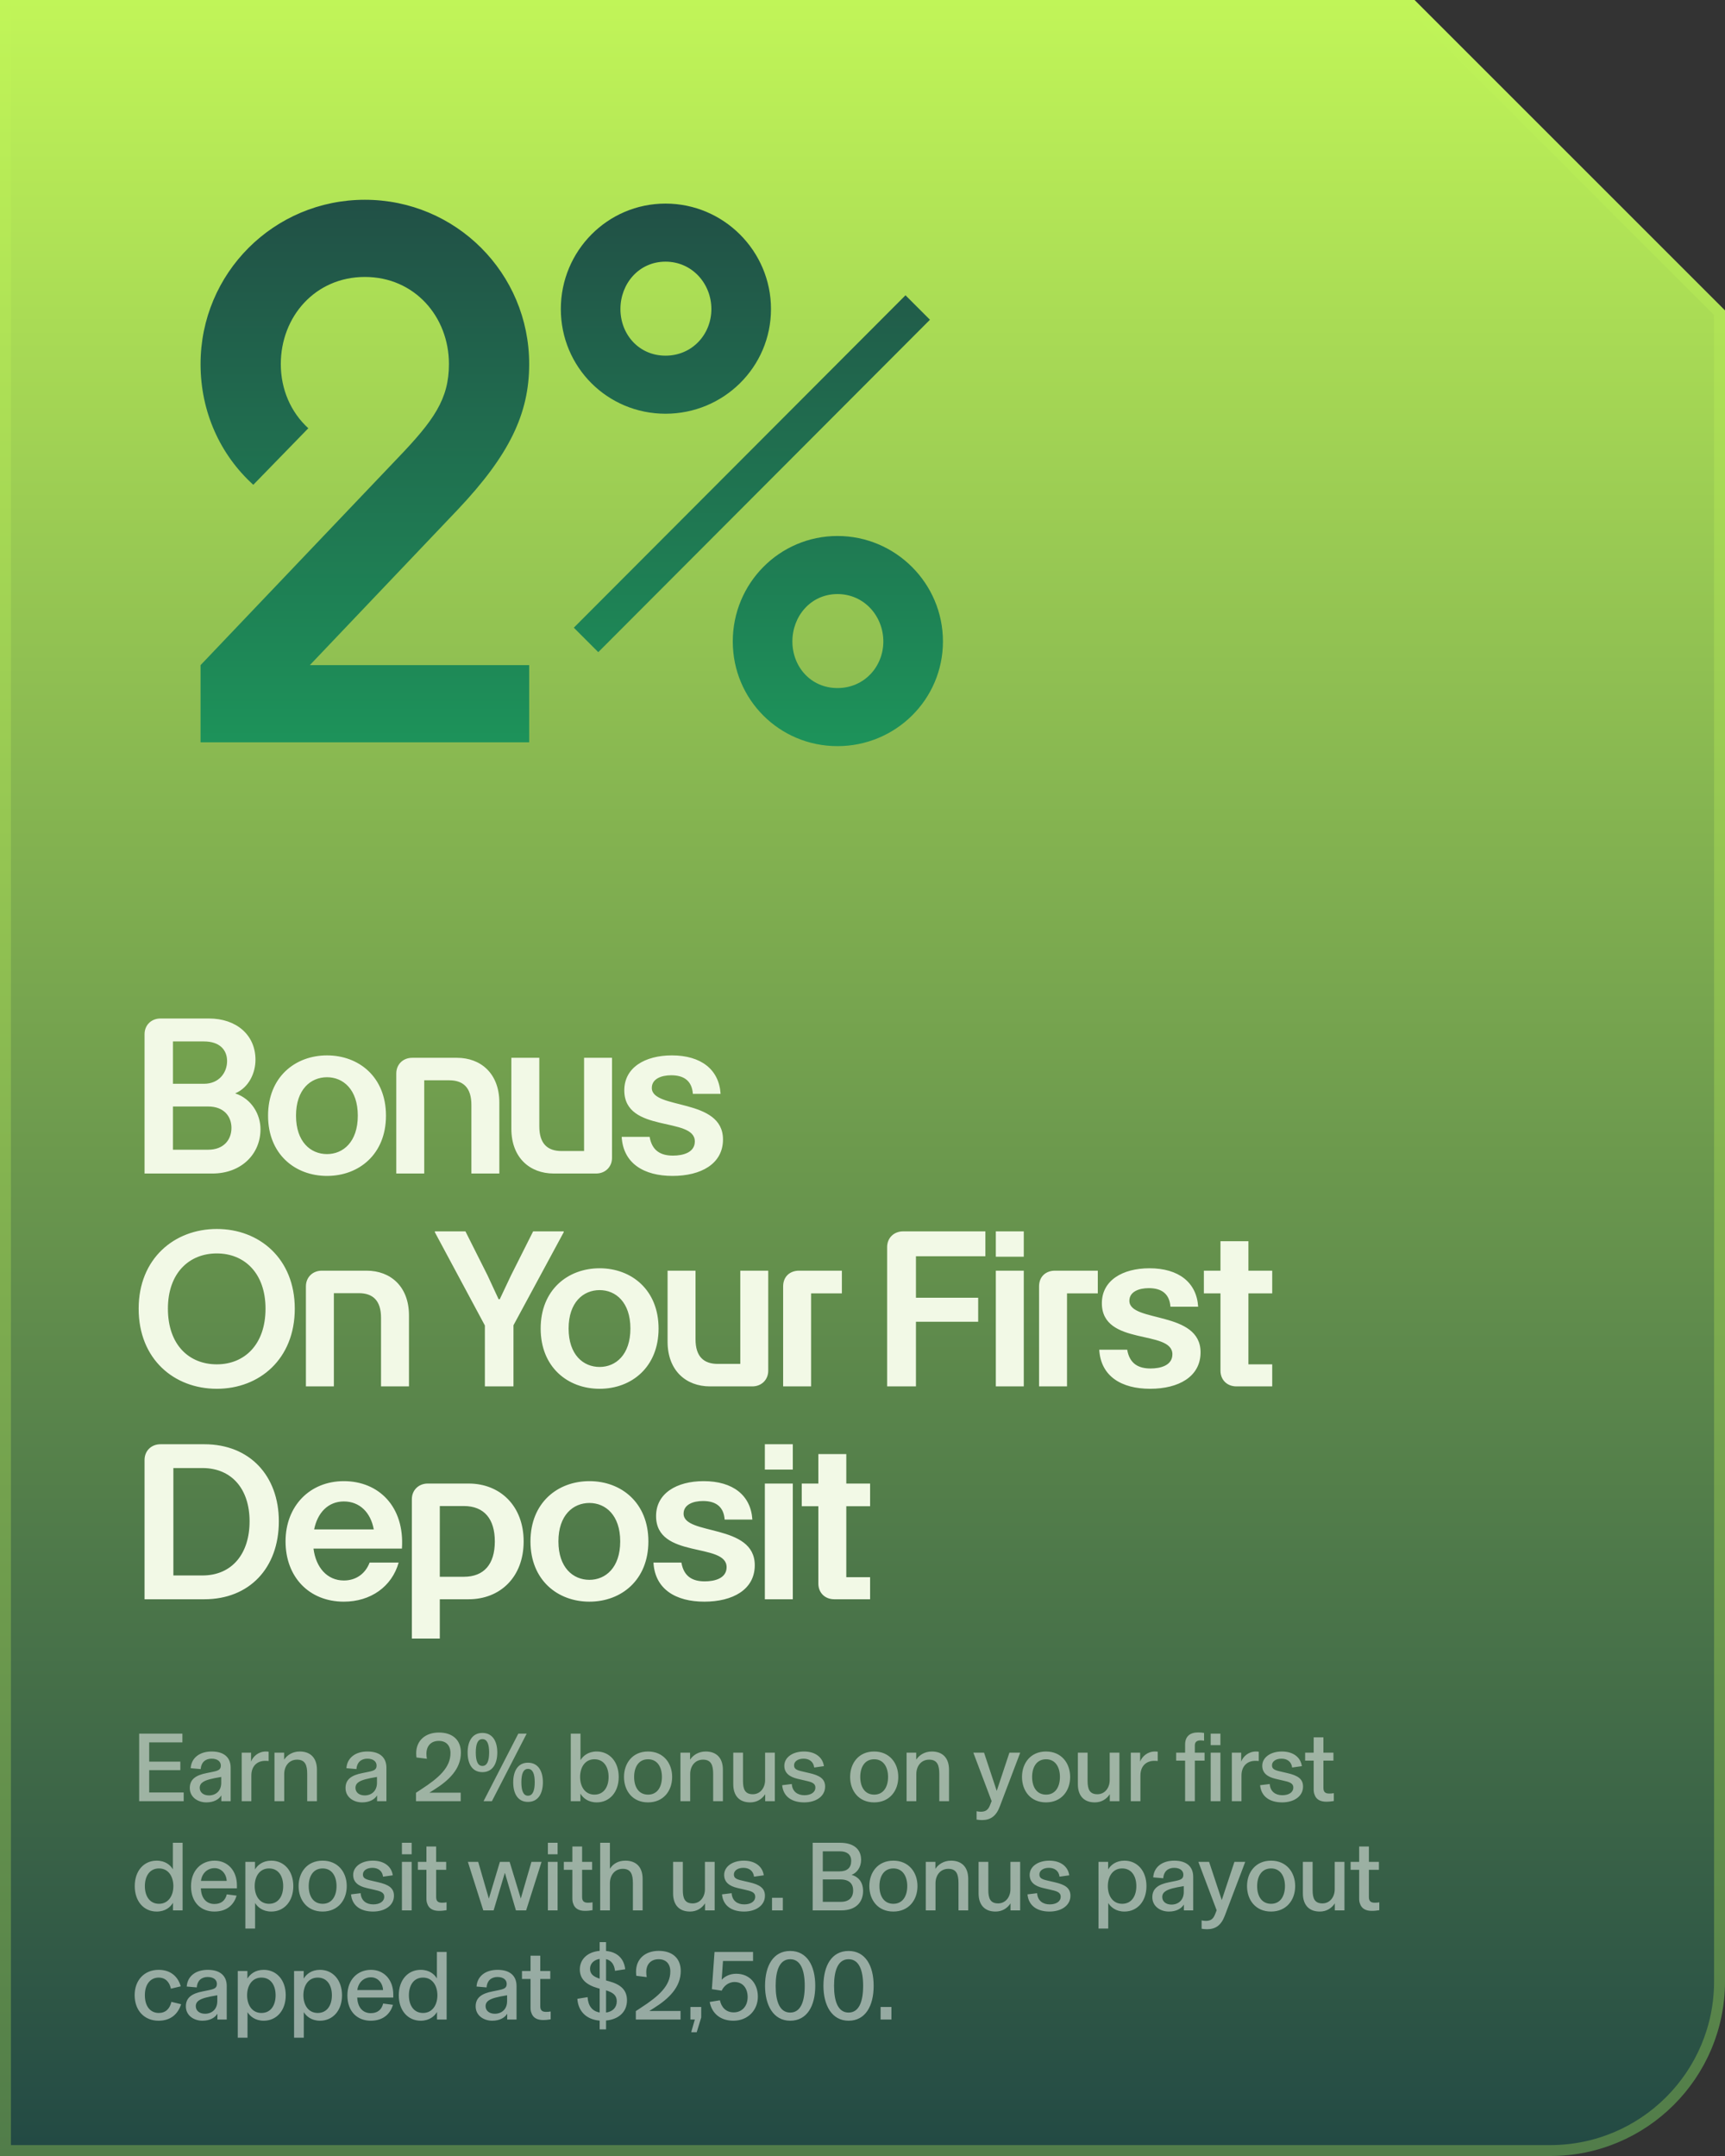
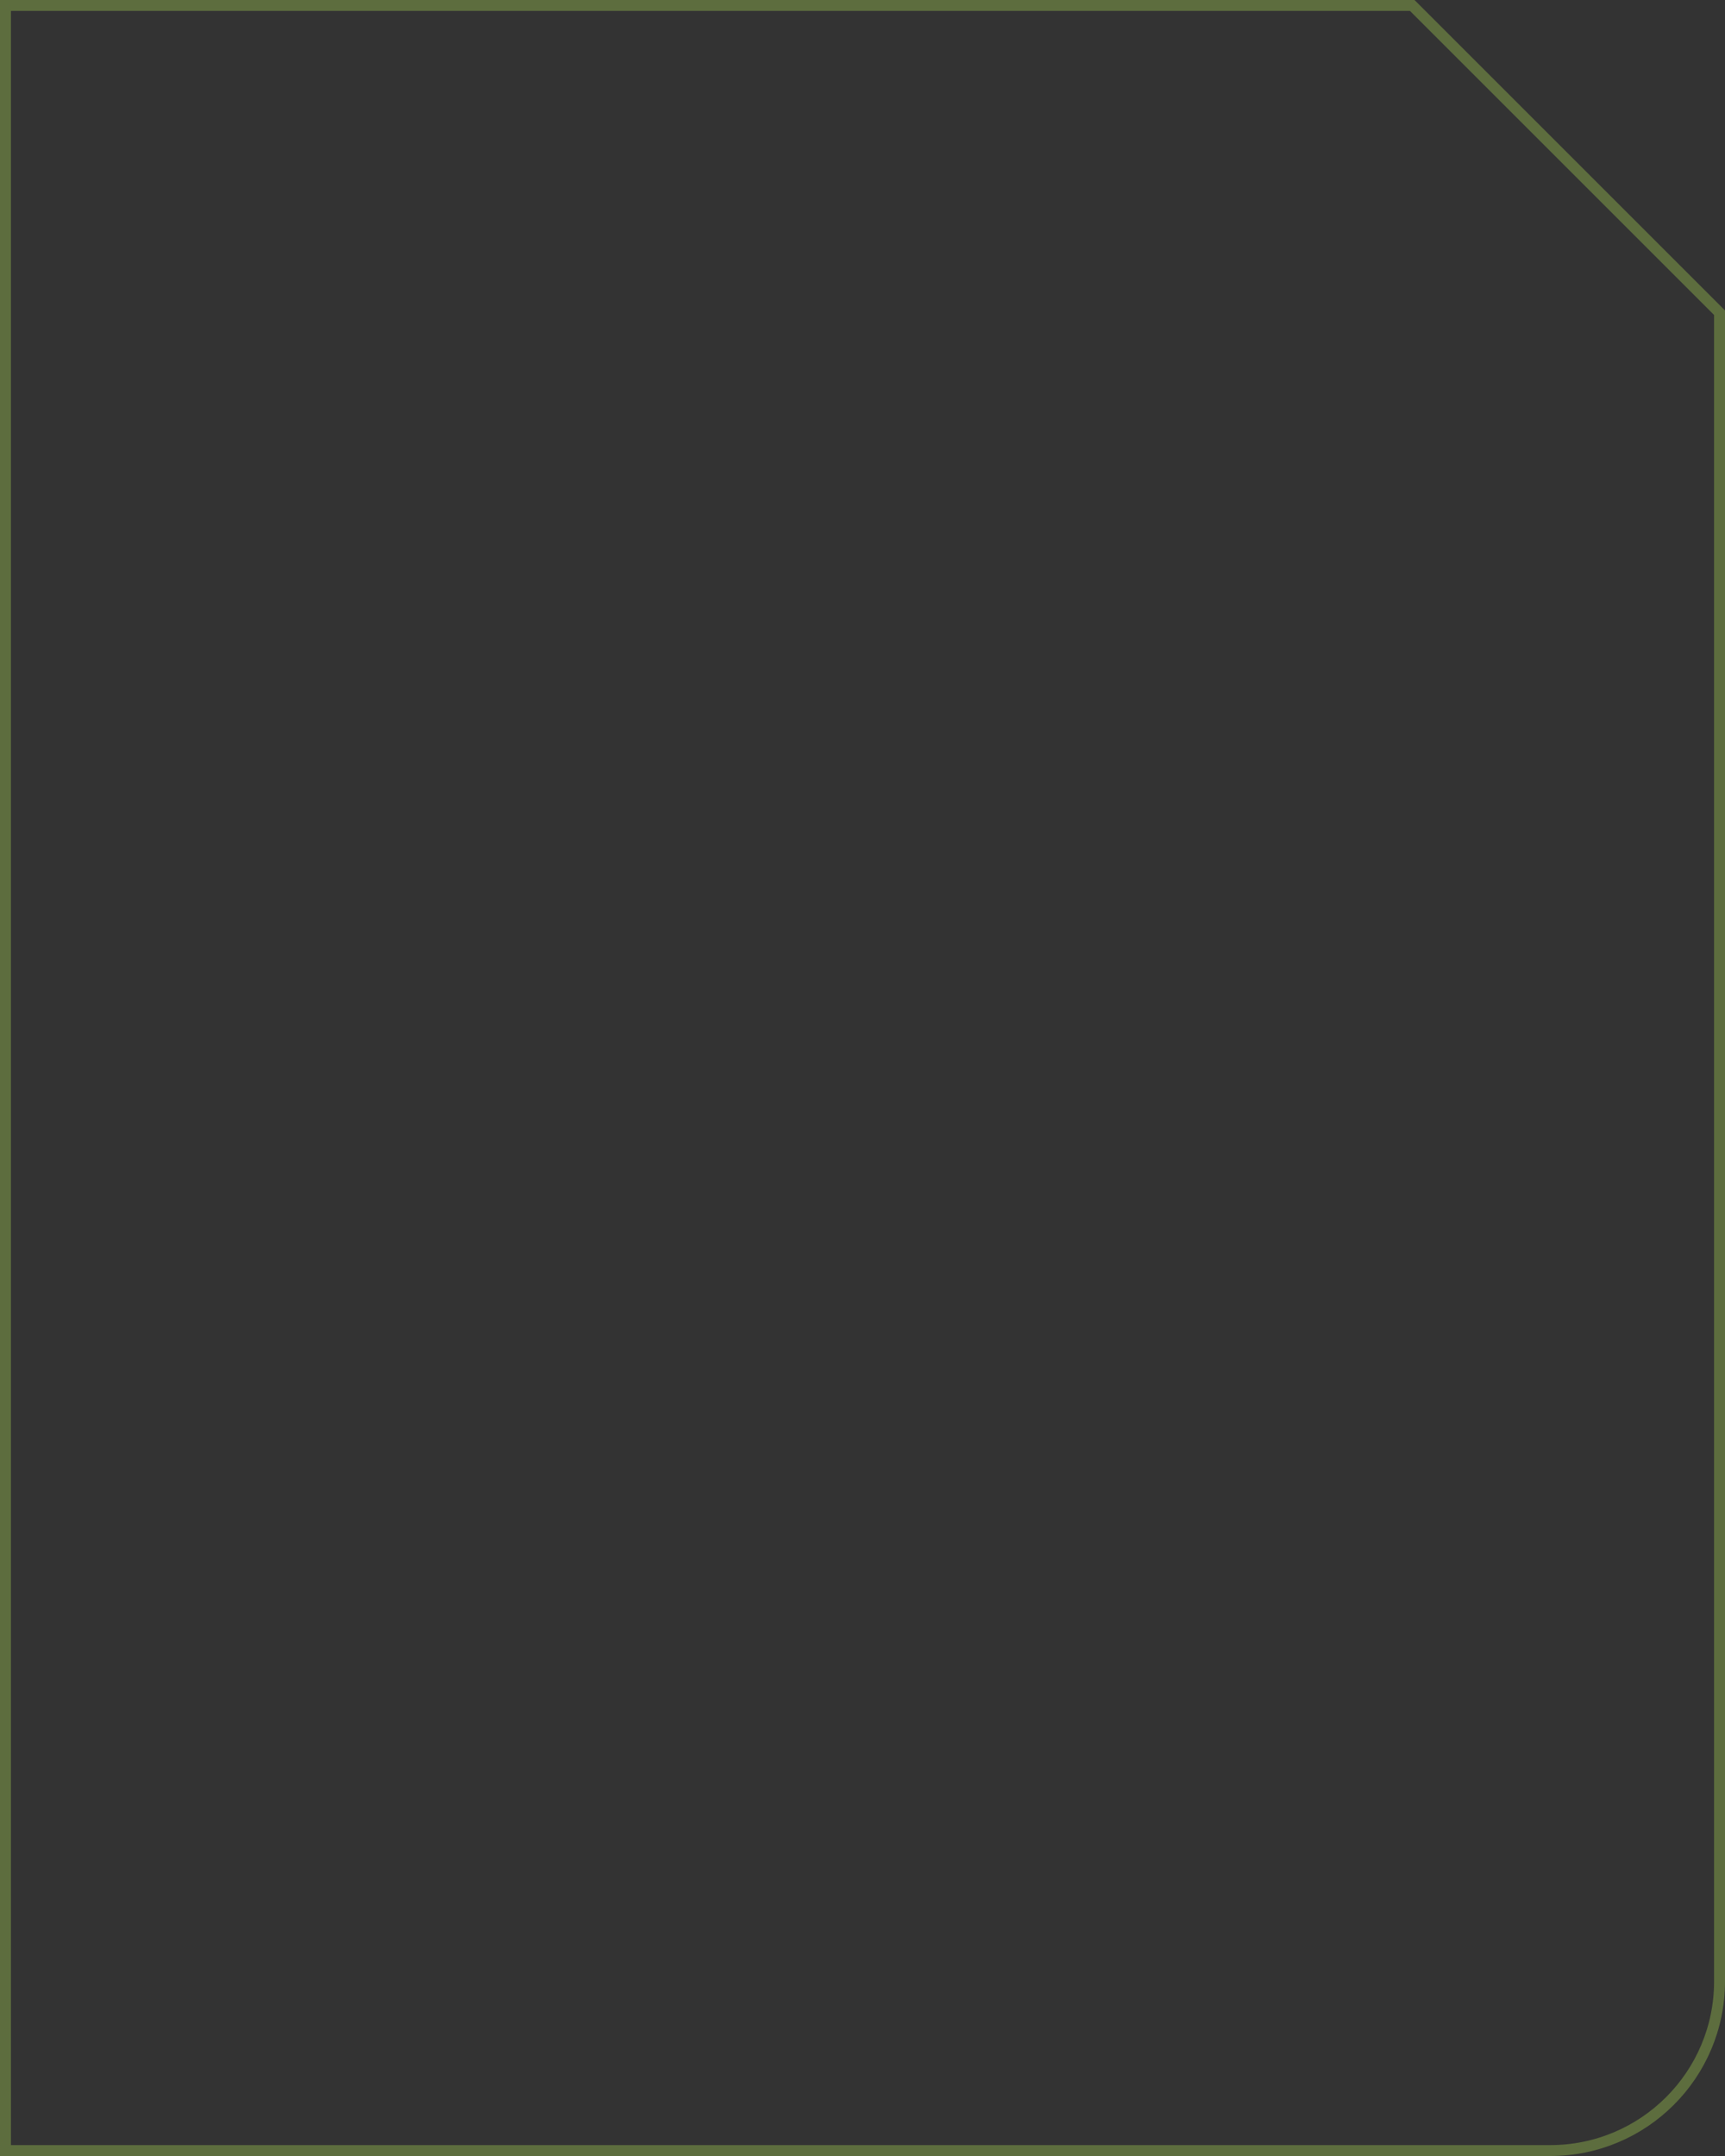
<svg xmlns="http://www.w3.org/2000/svg" fill="none" viewBox="0 0 316 395" height="395" width="316">
  <rect x="0" y="0" width="316" height="395" fill="#333333" stroke="none" />
-   <path fill="url(#paint0_linear_5253_1966)" d="M316 56.88V363C316 380.673 301.673 395 284 395H0V0H259.12L316 56.88Z" clip-rule="evenodd" fill-rule="evenodd" />
  <path stroke-width="2" stroke-opacity="0.3" stroke="#C0F558" d="M258.706 1L315 57.294V363C315 380.121 301.121 394 284 394H1V1H258.706Z" />
-   <path fill="url(#paint1_linear_5253_1966)" d="M56.48 78.46L46.4 88.82C40.38 83.36 36.74 75.52 36.74 66.7C36.74 50.04 50.18 36.6 66.84 36.6C83.5 36.6 96.94 50.04 96.94 66.7C96.94 75.8 93.3 83.36 83.92 93.3L56.76 121.86H96.94V136H36.74V121.86L72.86 83.92C79.44 77.06 82.24 73.14 82.24 66.7C82.24 58.02 75.94 50.74 66.84 50.74C57.74 50.74 51.44 58.02 51.44 66.7C51.44 71.32 53.26 75.52 56.48 78.46ZM102.736 56.62C102.736 45.98 111.276 37.3 121.916 37.3C132.556 37.3 141.236 45.98 141.236 56.62C141.236 67.26 132.556 75.8 121.916 75.8C111.276 75.8 102.736 67.26 102.736 56.62ZM134.236 117.52C134.236 106.88 142.776 98.2 153.416 98.2C164.056 98.2 172.736 106.88 172.736 117.52C172.736 128.16 164.056 136.7 153.416 136.7C142.776 136.7 134.236 128.16 134.236 117.52ZM113.656 56.62C113.656 61.24 117.016 65.16 121.916 65.16C126.816 65.16 130.316 61.24 130.316 56.62C130.316 52 126.816 47.94 121.916 47.94C117.016 47.94 113.656 52 113.656 56.62ZM145.156 117.52C145.156 122.14 148.516 126.06 153.416 126.06C158.316 126.06 161.816 122.14 161.816 117.52C161.816 112.9 158.316 108.84 153.416 108.84C148.516 108.84 145.156 112.9 145.156 117.52ZM105.116 115L165.876 54.1L170.356 58.58L109.596 119.48L105.116 115Z" />
-   <path fill="#F2F9E6" d="M26.48 189.48C26.48 187.8 27.72 186.6 29.4 186.6H38.28C43.24 186.6 46.8 189.56 46.8 194.16C46.8 196.48 45.68 199.2 43.08 200.32C46.12 201.32 47.72 204.2 47.72 206.88C47.72 211.48 44.16 215 38.92 215H26.48L26.48 189.48ZM31.68 210.64H38.12C41 210.64 42.4 208.8 42.4 206.64C42.4 204.64 41.12 202.72 38.12 202.72H31.68V210.64ZM31.68 198.56H37.36C40.16 198.56 41.6 196.48 41.6 194.4C41.6 192.32 40.2 190.8 37.36 190.8H31.68L31.68 198.56ZM59.906 215.44C54.066 215.44 49.106 211.48 49.106 204.4C49.106 197.32 54.066 193.36 59.906 193.36C65.746 193.36 70.706 197.32 70.706 204.4C70.706 211.48 65.746 215.44 59.906 215.44ZM54.226 204.4C54.226 209.2 56.906 211.44 59.906 211.44C62.866 211.44 65.546 209.2 65.546 204.4C65.546 199.6 62.866 197.36 59.906 197.36C56.906 197.36 54.226 199.6 54.226 204.4ZM72.594 196.68C72.594 195 73.834 193.8 75.514 193.8H83.714C88.074 193.8 91.474 196.68 91.474 202V215H86.354V202.44C86.354 199.24 84.834 197.92 82.274 197.92H77.714V215H72.594V196.68ZM101.435 215C97.075 215 93.675 212.12 93.675 206.8V193.8H98.795V206.36C98.795 209.56 100.315 210.88 102.875 210.88H106.995V193.8H112.115V212.12C112.115 213.8 110.875 215 109.195 215H101.435ZM123.204 215.44C117.964 215.44 114.164 213.16 113.884 208.28H119.004C119.444 210.84 121.044 211.72 123.284 211.72C125.124 211.72 127.284 211.16 127.284 209.12C127.284 204.52 114.364 207.68 114.364 199.76C114.364 195.6 118.124 193.36 123.084 193.36C128.444 193.36 131.724 195.96 132.004 200.4H126.924C126.764 198.16 125.444 197 122.964 197C121.164 197 119.404 197.64 119.404 199.32C119.404 203.36 132.444 201.08 132.444 208.76C132.444 213.24 128.404 215.44 123.204 215.44ZM39.72 254.44C31.92 254.44 25.4 249.04 25.4 239.76C25.4 230.6 31.92 225.16 39.72 225.16C47.52 225.16 54 230.6 54 239.76C54 249 47.52 254.44 39.72 254.44ZM30.76 239.76C30.76 246.4 34.64 249.96 39.72 249.96C44.76 249.96 48.64 246.36 48.64 239.76C48.64 233.24 44.76 229.64 39.72 229.64C34.64 229.64 30.76 233.24 30.76 239.76ZM56.04 235.68C56.04 234 57.28 232.8 58.96 232.8H67.16C71.52 232.8 74.92 235.68 74.92 241L74.92 254H69.8L69.8 241.44C69.8 238.24 68.28 236.92 65.72 236.92H61.16L61.16 254H56.04L56.04 235.68ZM88.823 242.84L79.663 225.76V225.6H85.263L89.303 233.64L91.343 238.04H91.543L93.623 233.64L97.663 225.6H103.263V225.76L94.063 242.8V254H88.823V242.84ZM109.843 254.44C104.003 254.44 99.043 250.48 99.043 243.4C99.043 236.32 104.003 232.36 109.843 232.36C115.683 232.36 120.643 236.32 120.643 243.4C120.643 250.48 115.683 254.44 109.843 254.44ZM104.163 243.4C104.163 248.2 106.843 250.44 109.843 250.44C112.803 250.44 115.483 248.2 115.483 243.4C115.483 238.6 112.803 236.36 109.843 236.36C106.843 236.36 104.163 238.6 104.163 243.4ZM130.052 254C125.692 254 122.292 251.12 122.292 245.8V232.8H127.412V245.36C127.412 248.56 128.932 249.88 131.492 249.88H135.612V232.8H140.732V251.12C140.732 252.8 139.492 254 137.812 254H130.052ZM143.462 235.68C143.462 233.88 144.702 232.8 146.382 232.8H154.222V236.96H148.582V254H143.462V235.68ZM162.511 228.48C162.511 226.8 163.751 225.6 165.431 225.6H180.511V230.16H167.791V237.76H179.191V242.16H167.791V254H162.511V228.48ZM182.424 254V232.8H187.544V254H182.424ZM182.424 230.24V225.6H187.544V230.24H182.424ZM190.344 235.68C190.344 233.88 191.584 232.8 193.264 232.8H201.104V236.96H195.464V254H190.344V235.68ZM210.689 254.44C205.449 254.44 201.649 252.16 201.369 247.28H206.489C206.929 249.84 208.529 250.72 210.769 250.72C212.609 250.72 214.769 250.16 214.769 248.12C214.769 243.52 201.849 246.68 201.849 238.76C201.849 234.6 205.609 232.36 210.569 232.36C215.929 232.36 219.209 234.96 219.489 239.4H214.409C214.249 237.16 212.929 236 210.449 236C208.649 236 206.889 236.64 206.889 238.32C206.889 242.36 219.929 240.08 219.929 247.76C219.929 252.24 215.889 254.44 210.689 254.44ZM233.056 232.8V236.96H228.696V249.96H233.056V254H226.496C224.776 254 223.576 252.8 223.576 251.12V236.96H220.536V232.8H223.576V227.4H228.696V232.8H233.056ZM26.48 267.48C26.48 265.8 27.72 264.6 29.4 264.6H37.44C45.76 264.6 51.08 270.4 51.08 278.72C51.08 287.32 45.64 293 37.44 293H26.48L26.48 267.48ZM31.76 288.64H37.08C42.52 288.64 45.72 284.64 45.72 278.72C45.72 272.8 42.44 268.96 37.08 268.96H31.76L31.76 288.64ZM62.989 293.44C56.629 293.44 52.309 288.92 52.309 282.4C52.309 275.92 56.749 271.36 62.989 271.36C69.349 271.36 74.149 276 73.629 283.72H57.429C57.869 287.2 59.949 289.56 62.989 289.56C65.269 289.56 66.949 288.28 67.709 286.28H73.029C71.789 290.68 67.909 293.44 62.989 293.44ZM57.549 280.2H68.469C67.909 277.12 65.909 275.08 62.989 275.08C60.069 275.08 58.149 277.2 57.549 280.2ZM75.446 274.68C75.446 273 76.686 271.8 78.366 271.8H85.846C91.646 271.8 95.926 275.92 95.926 282.4C95.926 288.96 91.606 293 85.846 293H80.566V300.2H75.446L75.446 274.68ZM80.566 288.88H84.966C88.686 288.88 90.646 286.56 90.646 282.4C90.646 278.32 88.726 275.92 84.966 275.92H80.566V288.88ZM107.976 293.44C102.136 293.44 97.176 289.48 97.176 282.4C97.176 275.32 102.136 271.36 107.976 271.36C113.816 271.36 118.776 275.32 118.776 282.4C118.776 289.48 113.816 293.44 107.976 293.44ZM102.296 282.4C102.296 287.2 104.976 289.44 107.976 289.44C110.936 289.44 113.616 287.2 113.616 282.4C113.616 277.6 110.936 275.36 107.976 275.36C104.976 275.36 102.296 277.6 102.296 282.4ZM129.025 293.44C123.785 293.44 119.985 291.16 119.705 286.28H124.825C125.265 288.84 126.865 289.72 129.105 289.72C130.945 289.72 133.105 289.16 133.105 287.12C133.105 282.52 120.185 285.68 120.185 277.76C120.185 273.6 123.945 271.36 128.905 271.36C134.265 271.36 137.545 273.96 137.825 278.4H132.745C132.585 276.16 131.265 275 128.785 275C126.985 275 125.225 275.64 125.225 277.32C125.225 281.36 138.265 279.08 138.265 286.76C138.265 291.24 134.225 293.44 129.025 293.44ZM140.112 293V271.8H145.232V293H140.112ZM140.112 269.24V264.6H145.232V269.24H140.112ZM159.392 271.8V275.96H155.032V288.96H159.392V293H152.832C151.112 293 149.912 291.8 149.912 290.12V275.96H146.872V271.8H149.912V266.4H155.032L155.032 271.8H159.392Z" />
-   <path fill-opacity="0.5" fill="white" d="M25.494 330L25.494 317.616H33.414V319.218H27.33V322.746H33.036V324.312H27.33L27.33 328.398H33.648V330H25.494ZM37.809 330.216C36.208 330.216 34.767 329.244 34.767 327.588C34.767 325.968 35.901 325.23 37.828 324.852L39.051 324.6C40.005 324.402 40.456 324.204 40.456 323.466C40.456 322.728 39.843 322.206 38.764 322.206C37.593 322.206 36.837 322.926 36.766 324.114L34.929 323.952C35.056 322.044 36.586 320.892 38.782 320.892C41.05 320.892 42.255 321.99 42.255 323.862V330H40.545V328.956H40.528C40.114 329.64 39.196 330.216 37.809 330.216ZM38.278 328.938C39.538 328.938 40.528 328.11 40.528 326.634V325.554C38.656 325.86 37.773 326.112 37.233 326.454C36.819 326.706 36.586 327.066 36.586 327.552C36.586 328.38 37.27 328.938 38.278 328.938ZM44.279 330V321.108H45.989V322.746C46.349 321.81 47.321 320.892 48.707 320.892C48.923 320.892 49.085 320.91 49.211 320.928V322.638C49.067 322.62 48.887 322.602 48.599 322.602C47.105 322.602 46.043 323.556 46.043 325.302V330H44.279ZM50.283 330V321.108H52.047V322.368H52.065C52.569 321.594 53.559 320.892 54.909 320.892C56.889 320.892 58.059 322.08 58.059 324.24V330H56.277V325.014C56.277 323.412 55.917 322.386 54.423 322.386C52.929 322.386 52.065 323.592 52.065 325.032V330H50.283ZM66.34 330.216C64.738 330.216 63.298 329.244 63.298 327.588C63.298 325.968 64.432 325.23 66.358 324.852L67.582 324.6C68.536 324.402 68.986 324.204 68.986 323.466C68.986 322.728 68.374 322.206 67.294 322.206C66.124 322.206 65.368 322.926 65.296 324.114L63.46 323.952C63.586 322.044 65.116 320.892 67.312 320.892C69.58 320.892 70.786 321.99 70.786 323.862V330H69.076V328.956H69.058C68.644 329.64 67.726 330.216 66.34 330.216ZM66.808 328.938C68.068 328.938 69.058 328.11 69.058 326.634V325.554C67.186 325.86 66.304 326.112 65.764 326.454C65.35 326.706 65.116 327.066 65.116 327.552C65.116 328.38 65.8 328.938 66.808 328.938ZM76.205 330V328.452L77.159 327.822C80.417 325.716 82.523 323.808 82.523 321.198C82.523 319.812 81.749 318.948 80.381 318.948C79.031 318.948 78.113 319.794 78.113 321.324C78.113 321.666 78.149 321.954 78.203 322.224L76.295 321.99C76.277 321.846 76.241 321.594 76.241 321.234C76.241 318.858 77.951 317.418 80.399 317.418C82.919 317.418 84.431 318.786 84.431 321.108C84.431 324.078 82.253 326.184 79.517 327.894L78.689 328.416V328.434H84.395V330H76.205ZM88.363 324.672C86.473 324.672 85.663 323.106 85.663 321.072C85.663 319.092 86.473 317.49 88.363 317.49C90.271 317.49 91.099 319.074 91.099 321.072C91.099 323.088 90.271 324.672 88.363 324.672ZM88.363 323.538C89.263 323.538 89.605 322.566 89.605 321.072C89.605 319.578 89.263 318.624 88.363 318.624C87.499 318.624 87.157 319.56 87.157 321.072C87.157 322.584 87.499 323.538 88.363 323.538ZM88.579 330L94.951 317.616H96.481L90.109 330H88.579ZM96.715 330.126C94.825 330.126 94.015 328.56 94.015 326.526C94.015 324.546 94.825 322.944 96.715 322.944C98.623 322.944 99.451 324.528 99.451 326.526C99.451 328.542 98.623 330.126 96.715 330.126ZM96.715 328.992C97.615 328.992 97.957 328.02 97.957 326.526C97.957 325.032 97.615 324.078 96.715 324.078C95.851 324.078 95.509 325.014 95.509 326.526C95.509 328.038 95.851 328.992 96.715 328.992ZM109.31 330.216C107.744 330.216 106.808 329.406 106.322 328.614V330H104.558V317.616H106.34V322.476C106.79 321.738 107.708 320.892 109.31 320.892C111.65 320.892 113.342 322.746 113.342 325.554C113.342 328.362 111.65 330.216 109.31 330.216ZM108.896 328.794C110.642 328.794 111.488 327.336 111.488 325.554C111.488 323.772 110.642 322.314 108.896 322.314C107.15 322.314 106.268 323.808 106.268 325.554C106.268 327.3 107.15 328.794 108.896 328.794ZM118.702 330.216C115.894 330.216 114.31 328.11 114.31 325.554C114.31 323.016 115.894 320.892 118.702 320.892C121.528 320.892 123.13 323.016 123.13 325.554C123.13 328.11 121.528 330.216 118.702 330.216ZM118.72 328.794C120.448 328.794 121.258 327.336 121.258 325.554C121.258 323.79 120.448 322.314 118.72 322.314C116.974 322.314 116.164 323.772 116.164 325.554C116.164 327.354 116.974 328.794 118.72 328.794ZM124.65 330V321.108H126.414V322.368H126.432C126.936 321.594 127.926 320.892 129.276 320.892C131.256 320.892 132.426 322.08 132.426 324.24V330H130.644V325.014C130.644 323.412 130.284 322.386 128.79 322.386C127.296 322.386 126.432 323.592 126.432 325.032V330H124.65ZM137.421 330.216C135.369 330.216 134.325 328.92 134.325 326.886V321.108H136.107V326.274C136.107 327.786 136.467 328.722 137.907 328.722C139.293 328.722 140.157 327.516 140.157 326.148V321.108H141.939V330H140.175V328.74H140.157C139.563 329.64 138.627 330.216 137.421 330.216ZM147.316 330.216C145.102 330.216 143.482 329.19 143.284 327.066L145.048 326.85C145.138 328.254 146.128 328.902 147.352 328.902C148.558 328.902 149.368 328.362 149.368 327.498C149.368 326.634 148.54 326.454 147.424 326.202L146.11 325.896C144.67 325.554 143.68 324.87 143.68 323.502C143.68 321.99 145.174 320.892 147.28 320.892C149.314 320.892 150.7 321.918 150.934 323.574L149.152 323.826C149.026 322.764 148.252 322.206 147.208 322.206C146.146 322.206 145.462 322.728 145.462 323.412C145.462 324.06 145.858 324.294 146.974 324.546L148.288 324.852C150.16 325.284 151.15 325.896 151.15 327.318C151.15 329.1 149.494 330.216 147.316 330.216ZM160.126 330.216C157.318 330.216 155.734 328.11 155.734 325.554C155.734 323.016 157.318 320.892 160.126 320.892C162.952 320.892 164.554 323.016 164.554 325.554C164.554 328.11 162.952 330.216 160.126 330.216ZM160.144 328.794C161.872 328.794 162.682 327.336 162.682 325.554C162.682 323.79 161.872 322.314 160.144 322.314C158.398 322.314 157.588 323.772 157.588 325.554C157.588 327.354 158.398 328.794 160.144 328.794ZM166.075 330V321.108H167.839V322.368H167.857C168.361 321.594 169.351 320.892 170.701 320.892C172.681 320.892 173.851 322.08 173.851 324.24V330H172.069V325.014C172.069 323.412 171.709 322.386 170.215 322.386C168.721 322.386 167.857 323.592 167.857 325.032V330H166.075ZM179.871 333.456C179.457 333.456 179.187 333.402 178.899 333.366V331.836C179.133 331.89 179.403 331.926 179.655 331.926C180.519 331.926 181.005 331.62 181.347 330.756L181.653 329.982L178.305 321.108H180.267L182.589 328.11L184.911 321.108H186.891L183.147 330.972C182.481 332.736 181.455 333.456 179.871 333.456ZM191.61 330.216C188.802 330.216 187.218 328.11 187.218 325.554C187.218 323.016 188.802 320.892 191.61 320.892C194.436 320.892 196.038 323.016 196.038 325.554C196.038 328.11 194.436 330.216 191.61 330.216ZM191.628 328.794C193.356 328.794 194.166 327.336 194.166 325.554C194.166 323.79 193.356 322.314 191.628 322.314C189.882 322.314 189.072 323.772 189.072 325.554C189.072 327.354 189.882 328.794 191.628 328.794ZM200.547 330.216C198.495 330.216 197.451 328.92 197.451 326.886V321.108H199.233V326.274C199.233 327.786 199.593 328.722 201.033 328.722C202.419 328.722 203.283 327.516 203.283 326.148V321.108L205.065 321.108V330H203.301V328.74H203.283C202.689 329.64 201.753 330.216 200.547 330.216ZM207.148 330V321.108H208.858V322.746C209.218 321.81 210.19 320.892 211.576 320.892C211.792 320.892 211.954 320.91 212.08 320.928V322.638C211.936 322.62 211.756 322.602 211.468 322.602C209.974 322.602 208.912 323.556 208.912 325.302V330H207.148ZM217.097 330V322.566H215.459V321.108H217.097V319.632C217.097 318.066 218.051 317.4 219.473 317.4C219.959 317.4 220.229 317.436 220.571 317.49V318.912C220.301 318.876 220.157 318.858 219.923 318.858C219.275 318.858 218.879 319.128 218.879 319.776V321.108H220.661V322.566H218.879V330H217.097ZM221.783 330V321.108H223.565V330H221.783ZM221.783 319.722V317.616H223.565V319.722H221.783ZM225.659 330V321.108H227.369V322.746C227.729 321.81 228.701 320.892 230.087 320.892C230.303 320.892 230.465 320.91 230.591 320.928V322.638C230.447 322.62 230.267 322.602 229.979 322.602C228.485 322.602 227.423 323.556 227.423 325.302V330H225.659ZM234.868 330.216C232.654 330.216 231.034 329.19 230.836 327.066L232.6 326.85C232.69 328.254 233.68 328.902 234.904 328.902C236.11 328.902 236.92 328.362 236.92 327.498C236.92 326.634 236.092 326.454 234.976 326.202L233.662 325.896C232.222 325.554 231.232 324.87 231.232 323.502C231.232 321.99 232.726 320.892 234.832 320.892C236.866 320.892 238.252 321.918 238.486 323.574L236.704 323.826C236.578 322.764 235.804 322.206 234.76 322.206C233.698 322.206 233.014 322.728 233.014 323.412C233.014 324.06 233.41 324.294 234.526 324.546L235.84 324.852C237.712 325.284 238.702 325.896 238.702 327.318C238.702 329.1 237.046 330.216 234.868 330.216ZM242.955 330.09C241.821 330.09 241.065 329.64 240.795 328.74C240.687 328.47 240.651 328.182 240.651 327.804V322.566H239.085V321.108H240.651V318.3H242.433V321.108H244.269V322.566H242.433V327.552C242.433 328.326 242.793 328.596 243.495 328.596C243.855 328.596 244.053 328.578 244.341 328.524V329.964C243.891 330.036 243.495 330.09 242.955 330.09ZM28.698 350.216C26.358 350.216 24.684 348.362 24.684 345.554C24.684 342.746 26.358 340.892 28.698 340.892C30.318 340.892 31.236 341.738 31.668 342.476V337.616H33.45L33.45 350H31.686V348.614C31.218 349.406 30.282 350.216 28.698 350.216ZM29.13 348.794C30.858 348.794 31.758 347.3 31.758 345.554C31.758 343.808 30.858 342.314 29.13 342.314C27.384 342.314 26.538 343.772 26.538 345.554C26.538 347.336 27.384 348.794 29.13 348.794ZM39.26 350.216C36.884 350.216 34.994 348.614 34.994 345.572C34.994 342.638 36.92 340.892 39.314 340.892C41.69 340.892 43.4 342.692 43.4 345.41V345.968H36.794C36.884 347.984 37.982 348.83 39.278 348.83C40.502 348.83 41.258 348.218 41.546 347.066L43.346 347.3C42.896 348.794 41.726 350.216 39.26 350.216ZM36.812 344.6H41.528C41.474 343.34 40.592 342.26 39.314 342.26C38 342.26 36.992 343.196 36.812 344.6ZM44.947 353.33L44.947 341.108H46.711V342.494C47.197 341.702 48.133 340.892 49.699 340.892C52.039 340.892 53.731 342.746 53.731 345.554C53.731 348.362 52.039 350.216 49.699 350.216C48.097 350.216 47.179 349.37 46.729 348.65V353.33H44.947ZM49.285 348.794C51.031 348.794 51.877 347.336 51.877 345.554C51.877 343.772 51.031 342.314 49.285 342.314C47.539 342.314 46.657 343.808 46.657 345.554C46.657 347.3 47.539 348.794 49.285 348.794ZM59.091 350.216C56.283 350.216 54.699 348.11 54.699 345.554C54.699 343.016 56.283 340.892 59.091 340.892C61.917 340.892 63.519 343.016 63.519 345.554C63.519 348.11 61.917 350.216 59.091 350.216ZM59.109 348.794C60.837 348.794 61.647 347.336 61.647 345.554C61.647 343.79 60.837 342.314 59.109 342.314C57.363 342.314 56.553 343.772 56.553 345.554C56.553 347.354 57.363 348.794 59.109 348.794ZM68.334 350.216C66.12 350.216 64.5 349.19 64.302 347.066L66.066 346.85C66.156 348.254 67.146 348.902 68.37 348.902C69.576 348.902 70.386 348.362 70.386 347.498C70.386 346.634 69.558 346.454 68.442 346.202L67.128 345.896C65.688 345.554 64.698 344.87 64.698 343.502C64.698 341.99 66.192 340.892 68.298 340.892C70.332 340.892 71.718 341.918 71.952 343.574L70.17 343.826C70.044 342.764 69.27 342.206 68.226 342.206C67.164 342.206 66.48 342.728 66.48 343.412C66.48 344.06 66.876 344.294 67.992 344.546L69.306 344.852C71.178 345.284 72.168 345.896 72.168 347.318C72.168 349.1 70.512 350.216 68.334 350.216ZM73.627 350V341.108H75.409V350H73.627ZM73.627 339.722V337.616H75.409V339.722H73.627ZM80.419 350.09C79.285 350.09 78.529 349.64 78.26 348.74C78.151 348.47 78.115 348.182 78.115 347.804V342.566H76.549V341.108H78.115V338.3H79.897V341.108H81.734V342.566H79.897V347.552C79.897 348.326 80.257 348.596 80.96 348.596C81.32 348.596 81.517 348.578 81.805 348.524V349.964C81.356 350.036 80.96 350.09 80.419 350.09ZM88.535 350L85.709 341.108H87.599L89.543 347.822H89.561L91.577 341.108H93.359L95.393 347.804H95.411L97.355 341.108H99.209L96.383 350H94.511L92.495 343.142H92.477L90.425 350H88.535ZM100.365 350V341.108H102.147V350H100.365ZM100.365 339.722V337.616H102.147V339.722H100.365ZM107.157 350.09C106.023 350.09 105.267 349.64 104.997 348.74C104.889 348.47 104.853 348.182 104.853 347.804V342.566H103.287V341.108H104.853V338.3H106.635V341.108H108.471V342.566H106.635V347.552C106.635 348.326 106.995 348.596 107.697 348.596C108.057 348.596 108.255 348.578 108.543 348.524V349.964C108.093 350.036 107.697 350.09 107.157 350.09ZM109.946 350V337.616H111.728V342.35H111.746C112.304 341.486 113.222 340.892 114.572 340.892C116.552 340.892 117.722 342.08 117.722 344.24V350H115.94V345.014C115.94 343.412 115.58 342.386 114.086 342.386C112.592 342.386 111.728 343.592 111.728 345.032V350H109.946ZM126.399 350.216C124.347 350.216 123.303 348.92 123.303 346.886V341.108H125.085V346.274C125.085 347.786 125.445 348.722 126.885 348.722C128.271 348.722 129.135 347.516 129.135 346.148V341.108H130.917V350H129.153V348.74H129.135C128.541 349.64 127.605 350.216 126.399 350.216ZM136.294 350.216C134.08 350.216 132.46 349.19 132.262 347.066L134.026 346.85C134.116 348.254 135.106 348.902 136.33 348.902C137.536 348.902 138.346 348.362 138.346 347.498C138.346 346.634 137.518 346.454 136.402 346.202L135.088 345.896C133.648 345.554 132.658 344.87 132.658 343.502C132.658 341.99 134.152 340.892 136.258 340.892C138.292 340.892 139.678 341.918 139.912 343.574L138.13 343.826C138.004 342.764 137.23 342.206 136.186 342.206C135.124 342.206 134.44 342.728 134.44 343.412C134.44 344.06 134.836 344.294 135.952 344.546L137.266 344.852C139.138 345.284 140.128 345.896 140.128 347.318C140.128 349.1 138.472 350.216 136.294 350.216ZM141.426 350V347.696H143.406V350H141.426ZM148.872 350V337.616H153.894C156.18 337.616 157.746 338.624 157.746 340.748C157.746 342.098 156.972 343.124 156.018 343.484V343.502C156.99 343.754 158.106 344.582 158.106 346.454C158.106 348.362 156.936 350 154.11 350H148.872ZM154.038 348.434C155.658 348.434 156.288 347.516 156.288 346.364C156.288 345.14 155.604 344.33 153.93 344.33H150.726V348.434H154.038ZM153.786 342.854C155.19 342.854 155.928 342.206 155.928 340.928C155.928 339.722 155.1 339.182 153.876 339.182H150.726V342.854H153.786ZM163.642 350.216C160.834 350.216 159.25 348.11 159.25 345.554C159.25 343.016 160.834 340.892 163.642 340.892C166.468 340.892 168.07 343.016 168.07 345.554C168.07 348.11 166.468 350.216 163.642 350.216ZM163.66 348.794C165.388 348.794 166.198 347.336 166.198 345.554C166.198 343.79 165.388 342.314 163.66 342.314C161.914 342.314 161.104 343.772 161.104 345.554C161.104 347.354 161.914 348.794 163.66 348.794ZM169.591 350V341.108H171.355V342.368H171.373C171.877 341.594 172.867 340.892 174.217 340.892C176.197 340.892 177.367 342.08 177.367 344.24V350H175.585V345.014C175.585 343.412 175.225 342.386 173.731 342.386C172.237 342.386 171.373 343.592 171.373 345.032V350H169.591ZM182.362 350.216C180.31 350.216 179.266 348.92 179.266 346.886V341.108H181.048V346.274C181.048 347.786 181.408 348.722 182.848 348.722C184.234 348.722 185.098 347.516 185.098 346.148V341.108H186.88V350H185.116V348.74H185.098C184.504 349.64 183.568 350.216 182.362 350.216ZM192.257 350.216C190.043 350.216 188.423 349.19 188.225 347.066L189.989 346.85C190.079 348.254 191.069 348.902 192.293 348.902C193.499 348.902 194.309 348.362 194.309 347.498C194.309 346.634 193.481 346.454 192.365 346.202L191.051 345.896C189.611 345.554 188.621 344.87 188.621 343.502C188.621 341.99 190.115 340.892 192.221 340.892C194.255 340.892 195.641 341.918 195.875 343.574L194.093 343.826C193.967 342.764 193.193 342.206 192.149 342.206C191.087 342.206 190.403 342.728 190.403 343.412C190.403 344.06 190.799 344.294 191.915 344.546L193.229 344.852C195.101 345.284 196.091 345.896 196.091 347.318C196.091 349.1 194.435 350.216 192.257 350.216ZM201.233 353.33V341.108H202.997V342.494C203.483 341.702 204.419 340.892 205.985 340.892C208.325 340.892 210.017 342.746 210.017 345.554C210.017 348.362 208.325 350.216 205.985 350.216C204.383 350.216 203.465 349.37 203.015 348.65V353.33H201.233ZM205.571 348.794C207.317 348.794 208.163 347.336 208.163 345.554C208.163 343.772 207.317 342.314 205.571 342.314C203.825 342.314 202.943 343.808 202.943 345.554C202.943 347.3 203.825 348.794 205.571 348.794ZM214.135 350.216C212.533 350.216 211.093 349.244 211.093 347.588C211.093 345.968 212.227 345.23 214.153 344.852L215.377 344.6C216.331 344.402 216.781 344.204 216.781 343.466C216.781 342.728 216.169 342.206 215.089 342.206C213.919 342.206 213.163 342.926 213.091 344.114L211.255 343.952C211.381 342.044 212.911 340.892 215.107 340.892C217.375 340.892 218.581 341.99 218.581 343.862V350H216.871V348.956H216.853C216.439 349.64 215.521 350.216 214.135 350.216ZM214.603 348.938C215.863 348.938 216.853 348.11 216.853 346.634V345.554C214.981 345.86 214.099 346.112 213.559 346.454C213.145 346.706 212.911 347.066 212.911 347.552C212.911 348.38 213.595 348.938 214.603 348.938ZM221.094 353.456C220.68 353.456 220.41 353.402 220.122 353.366V351.836C220.356 351.89 220.626 351.926 220.878 351.926C221.742 351.926 222.228 351.62 222.57 350.756L222.876 349.982L219.528 341.108H221.49L223.812 348.11L226.134 341.108H228.114L224.37 350.972C223.704 352.736 222.678 353.456 221.094 353.456ZM232.833 350.216C230.025 350.216 228.441 348.11 228.441 345.554C228.441 343.016 230.025 340.892 232.833 340.892C235.659 340.892 237.261 343.016 237.261 345.554C237.261 348.11 235.659 350.216 232.833 350.216ZM232.851 348.794C234.579 348.794 235.389 347.336 235.389 345.554C235.389 343.79 234.579 342.314 232.851 342.314C231.105 342.314 230.295 343.772 230.295 345.554C230.295 347.354 231.105 348.794 232.851 348.794ZM241.769 350.216C239.717 350.216 238.673 348.92 238.673 346.886V341.108H240.455V346.274C240.455 347.786 240.815 348.722 242.255 348.722C243.641 348.722 244.505 347.516 244.505 346.148V341.108H246.287V350H244.523V348.74H244.505C243.911 349.64 242.975 350.216 241.769 350.216ZM251.287 350.09C250.153 350.09 249.397 349.64 249.127 348.74C249.019 348.47 248.983 348.182 248.983 347.804V342.566H247.417V341.108H248.983V338.3H250.765V341.108H252.601V342.566H250.765V347.552C250.765 348.326 251.125 348.596 251.827 348.596C252.187 348.596 252.385 348.578 252.673 348.524V349.964C252.223 350.036 251.827 350.09 251.287 350.09ZM29.04 370.216C26.43 370.216 24.666 368.326 24.666 365.536C24.666 362.8 26.43 360.892 29.058 360.892C31.362 360.892 32.64 362.242 33.108 363.916L31.308 364.348C31.074 363.232 30.39 362.314 29.058 362.314C27.636 362.314 26.538 363.448 26.538 365.536C26.538 367.66 27.6 368.794 29.094 368.794C30.336 368.794 31.11 368.02 31.398 366.76L33.18 367.192C32.64 368.866 31.398 370.216 29.04 370.216ZM37.089 370.216C35.487 370.216 34.047 369.244 34.047 367.588C34.047 365.968 35.181 365.23 37.107 364.852L38.331 364.6C39.285 364.402 39.735 364.204 39.735 363.466C39.735 362.728 39.123 362.206 38.043 362.206C36.873 362.206 36.117 362.926 36.045 364.114L34.209 363.952C34.335 362.044 35.865 360.892 38.061 360.892C40.329 360.892 41.535 361.99 41.535 363.862L41.535 370H39.825V368.956H39.807C39.393 369.64 38.475 370.216 37.089 370.216ZM37.557 368.938C38.817 368.938 39.807 368.11 39.807 366.634V365.554C37.935 365.86 37.053 366.112 36.513 366.454C36.099 366.706 35.865 367.066 35.865 367.552C35.865 368.38 36.549 368.938 37.557 368.938ZM43.559 373.33L43.559 361.108H45.323V362.494C45.809 361.702 46.745 360.892 48.311 360.892C50.651 360.892 52.343 362.746 52.343 365.554C52.343 368.362 50.651 370.216 48.311 370.216C46.709 370.216 45.791 369.37 45.341 368.65L45.341 373.33H43.559ZM47.897 368.794C49.643 368.794 50.489 367.336 50.489 365.554C50.489 363.772 49.643 362.314 47.897 362.314C46.151 362.314 45.269 363.808 45.269 365.554C45.269 367.3 46.151 368.794 47.897 368.794ZM53.869 373.33L53.869 361.108H55.633V362.494C56.119 361.702 57.055 360.892 58.621 360.892C60.961 360.892 62.653 362.746 62.653 365.554C62.653 368.362 60.961 370.216 58.621 370.216C57.019 370.216 56.101 369.37 55.651 368.65L55.651 373.33H53.869ZM58.207 368.794C59.953 368.794 60.799 367.336 60.799 365.554C60.799 363.772 59.953 362.314 58.207 362.314C56.461 362.314 55.579 363.808 55.579 365.554C55.579 367.3 56.461 368.794 58.207 368.794ZM67.904 370.216C65.528 370.216 63.639 368.614 63.639 365.572C63.639 362.638 65.564 360.892 67.959 360.892C70.335 360.892 72.044 362.692 72.044 365.41V365.968H65.439C65.528 367.984 66.626 368.83 67.922 368.83C69.147 368.83 69.903 368.218 70.191 367.066L71.99 367.3C71.54 368.794 70.371 370.216 67.904 370.216ZM65.457 364.6H70.172C70.118 363.34 69.237 362.26 67.959 362.26C66.644 362.26 65.636 363.196 65.457 364.6ZM77.066 370.216C74.726 370.216 73.052 368.362 73.052 365.554C73.052 362.746 74.726 360.892 77.066 360.892C78.686 360.892 79.604 361.738 80.036 362.476V357.616H81.818V370H80.054V368.614C79.586 369.406 78.65 370.216 77.066 370.216ZM77.498 368.794C79.226 368.794 80.126 367.3 80.126 365.554C80.126 363.808 79.226 362.314 77.498 362.314C75.752 362.314 74.906 363.772 74.906 365.554C74.906 367.336 75.752 368.794 77.498 368.794ZM90.177 370.216C88.575 370.216 87.135 369.244 87.135 367.588C87.135 365.968 88.269 365.23 90.195 364.852L91.419 364.6C92.373 364.402 92.823 364.204 92.823 363.466C92.823 362.728 92.211 362.206 91.131 362.206C89.961 362.206 89.205 362.926 89.133 364.114L87.297 363.952C87.423 362.044 88.953 360.892 91.149 360.892C93.417 360.892 94.623 361.99 94.623 363.862V370H92.913V368.956H92.895C92.481 369.64 91.563 370.216 90.177 370.216ZM90.645 368.938C91.905 368.938 92.895 368.11 92.895 366.634V365.554C91.023 365.86 90.141 366.112 89.601 366.454C89.187 366.706 88.953 367.066 88.953 367.552C88.953 368.38 89.637 368.938 90.645 368.938ZM99.492 370.09C98.358 370.09 97.602 369.64 97.332 368.74C97.224 368.47 97.188 368.182 97.188 367.804V362.566H95.622V361.108H97.188V358.3H98.97V361.108H100.806V362.566H98.97V367.552C98.97 368.326 99.33 368.596 100.032 368.596C100.392 368.596 100.59 368.578 100.878 368.524V369.964C100.428 370.036 100.032 370.09 99.492 370.09ZM109.852 371.8V370.198C107.386 370 105.91 368.452 105.766 366.202L107.638 365.896C107.728 367.444 108.466 368.488 109.852 368.704V364.348L109.546 364.258C107.44 363.664 106.216 362.62 106.216 360.82C106.216 359.002 107.566 357.616 109.852 357.418V355.816H111.022V357.436C113.146 357.634 114.316 358.894 114.532 360.784L112.66 361.072C112.534 359.938 112.012 359.164 111.022 358.93V362.836L111.598 362.998C113.632 363.556 114.856 364.528 114.856 366.472C114.856 368.668 113.254 369.982 111.022 370.18V371.8H109.852ZM108.088 360.694C108.088 361.648 108.682 362.134 109.852 362.512V358.894C108.736 359.056 108.088 359.812 108.088 360.694ZM111.022 368.722C112.264 368.542 112.984 367.786 112.984 366.652C112.984 365.59 112.336 365.05 111.022 364.654V368.722ZM116.478 370V368.452L117.432 367.822C120.69 365.716 122.796 363.808 122.796 361.198C122.796 359.812 122.022 358.948 120.654 358.948C119.304 358.948 118.386 359.794 118.386 361.324C118.386 361.666 118.422 361.954 118.476 362.224L116.568 361.99C116.55 361.846 116.514 361.594 116.514 361.234C116.514 358.858 118.224 357.418 120.672 357.418C123.192 357.418 124.704 358.786 124.704 361.108C124.704 364.078 122.526 366.184 119.79 367.894L118.962 368.416V368.434H124.668V370H116.478ZM126.62 372.322L127.286 370H126.476V367.696H128.456V369.622L127.628 372.322H126.62ZM134.349 370.216C131.919 370.216 130.389 368.83 130.011 366.778L131.883 366.472C132.135 367.714 132.963 368.686 134.403 368.686C135.933 368.686 136.959 367.552 136.959 365.878C136.959 364.294 136.095 363.124 134.565 363.124C133.323 363.124 132.513 364.006 132.207 364.708L130.407 364.438L130.893 357.616H137.949V359.272H132.441L132.207 362.692H132.225C132.783 362.098 133.665 361.612 134.871 361.612C137.391 361.612 138.831 363.484 138.831 365.806C138.831 368.236 137.049 370.216 134.349 370.216ZM144.755 370.216C141.659 370.216 140.147 367.354 140.147 363.826C140.147 360.136 141.659 357.436 144.755 357.436C147.833 357.436 149.345 360.136 149.345 363.826C149.345 367.516 147.833 370.216 144.755 370.216ZM144.755 368.722C146.681 368.722 147.419 366.688 147.419 363.826C147.419 360.982 146.681 358.948 144.755 358.948C142.829 358.948 142.091 360.982 142.091 363.826C142.091 366.688 142.829 368.722 144.755 368.722ZM155.452 370.216C152.356 370.216 150.844 367.354 150.844 363.826C150.844 360.136 152.356 357.436 155.452 357.436C158.53 357.436 160.042 360.136 160.042 363.826C160.042 367.516 158.53 370.216 155.452 370.216ZM155.452 368.722C157.378 368.722 158.116 366.688 158.116 363.826C158.116 360.982 157.378 358.948 155.452 358.948C153.526 358.948 152.788 360.982 152.788 363.826C152.788 366.688 153.526 368.722 155.452 368.722ZM161.316 370V367.696H163.296V370H161.316Z" />
  <defs>
    <linearGradient gradientUnits="userSpaceOnUse" y2="395" x2="158" y1="0" x1="158" id="paint0_linear_5253_1966">
      <stop stop-color="#C1F558" />
      <stop stop-color="#224944" offset="1" />
    </linearGradient>
    <linearGradient gradientUnits="userSpaceOnUse" y2="162" x2="102.5" y1="26" x1="102.5" id="paint1_linear_5253_1966">
      <stop stop-color="#224944" />
      <stop stop-color="#1CA45F" offset="1" />
    </linearGradient>
  </defs>
</svg>